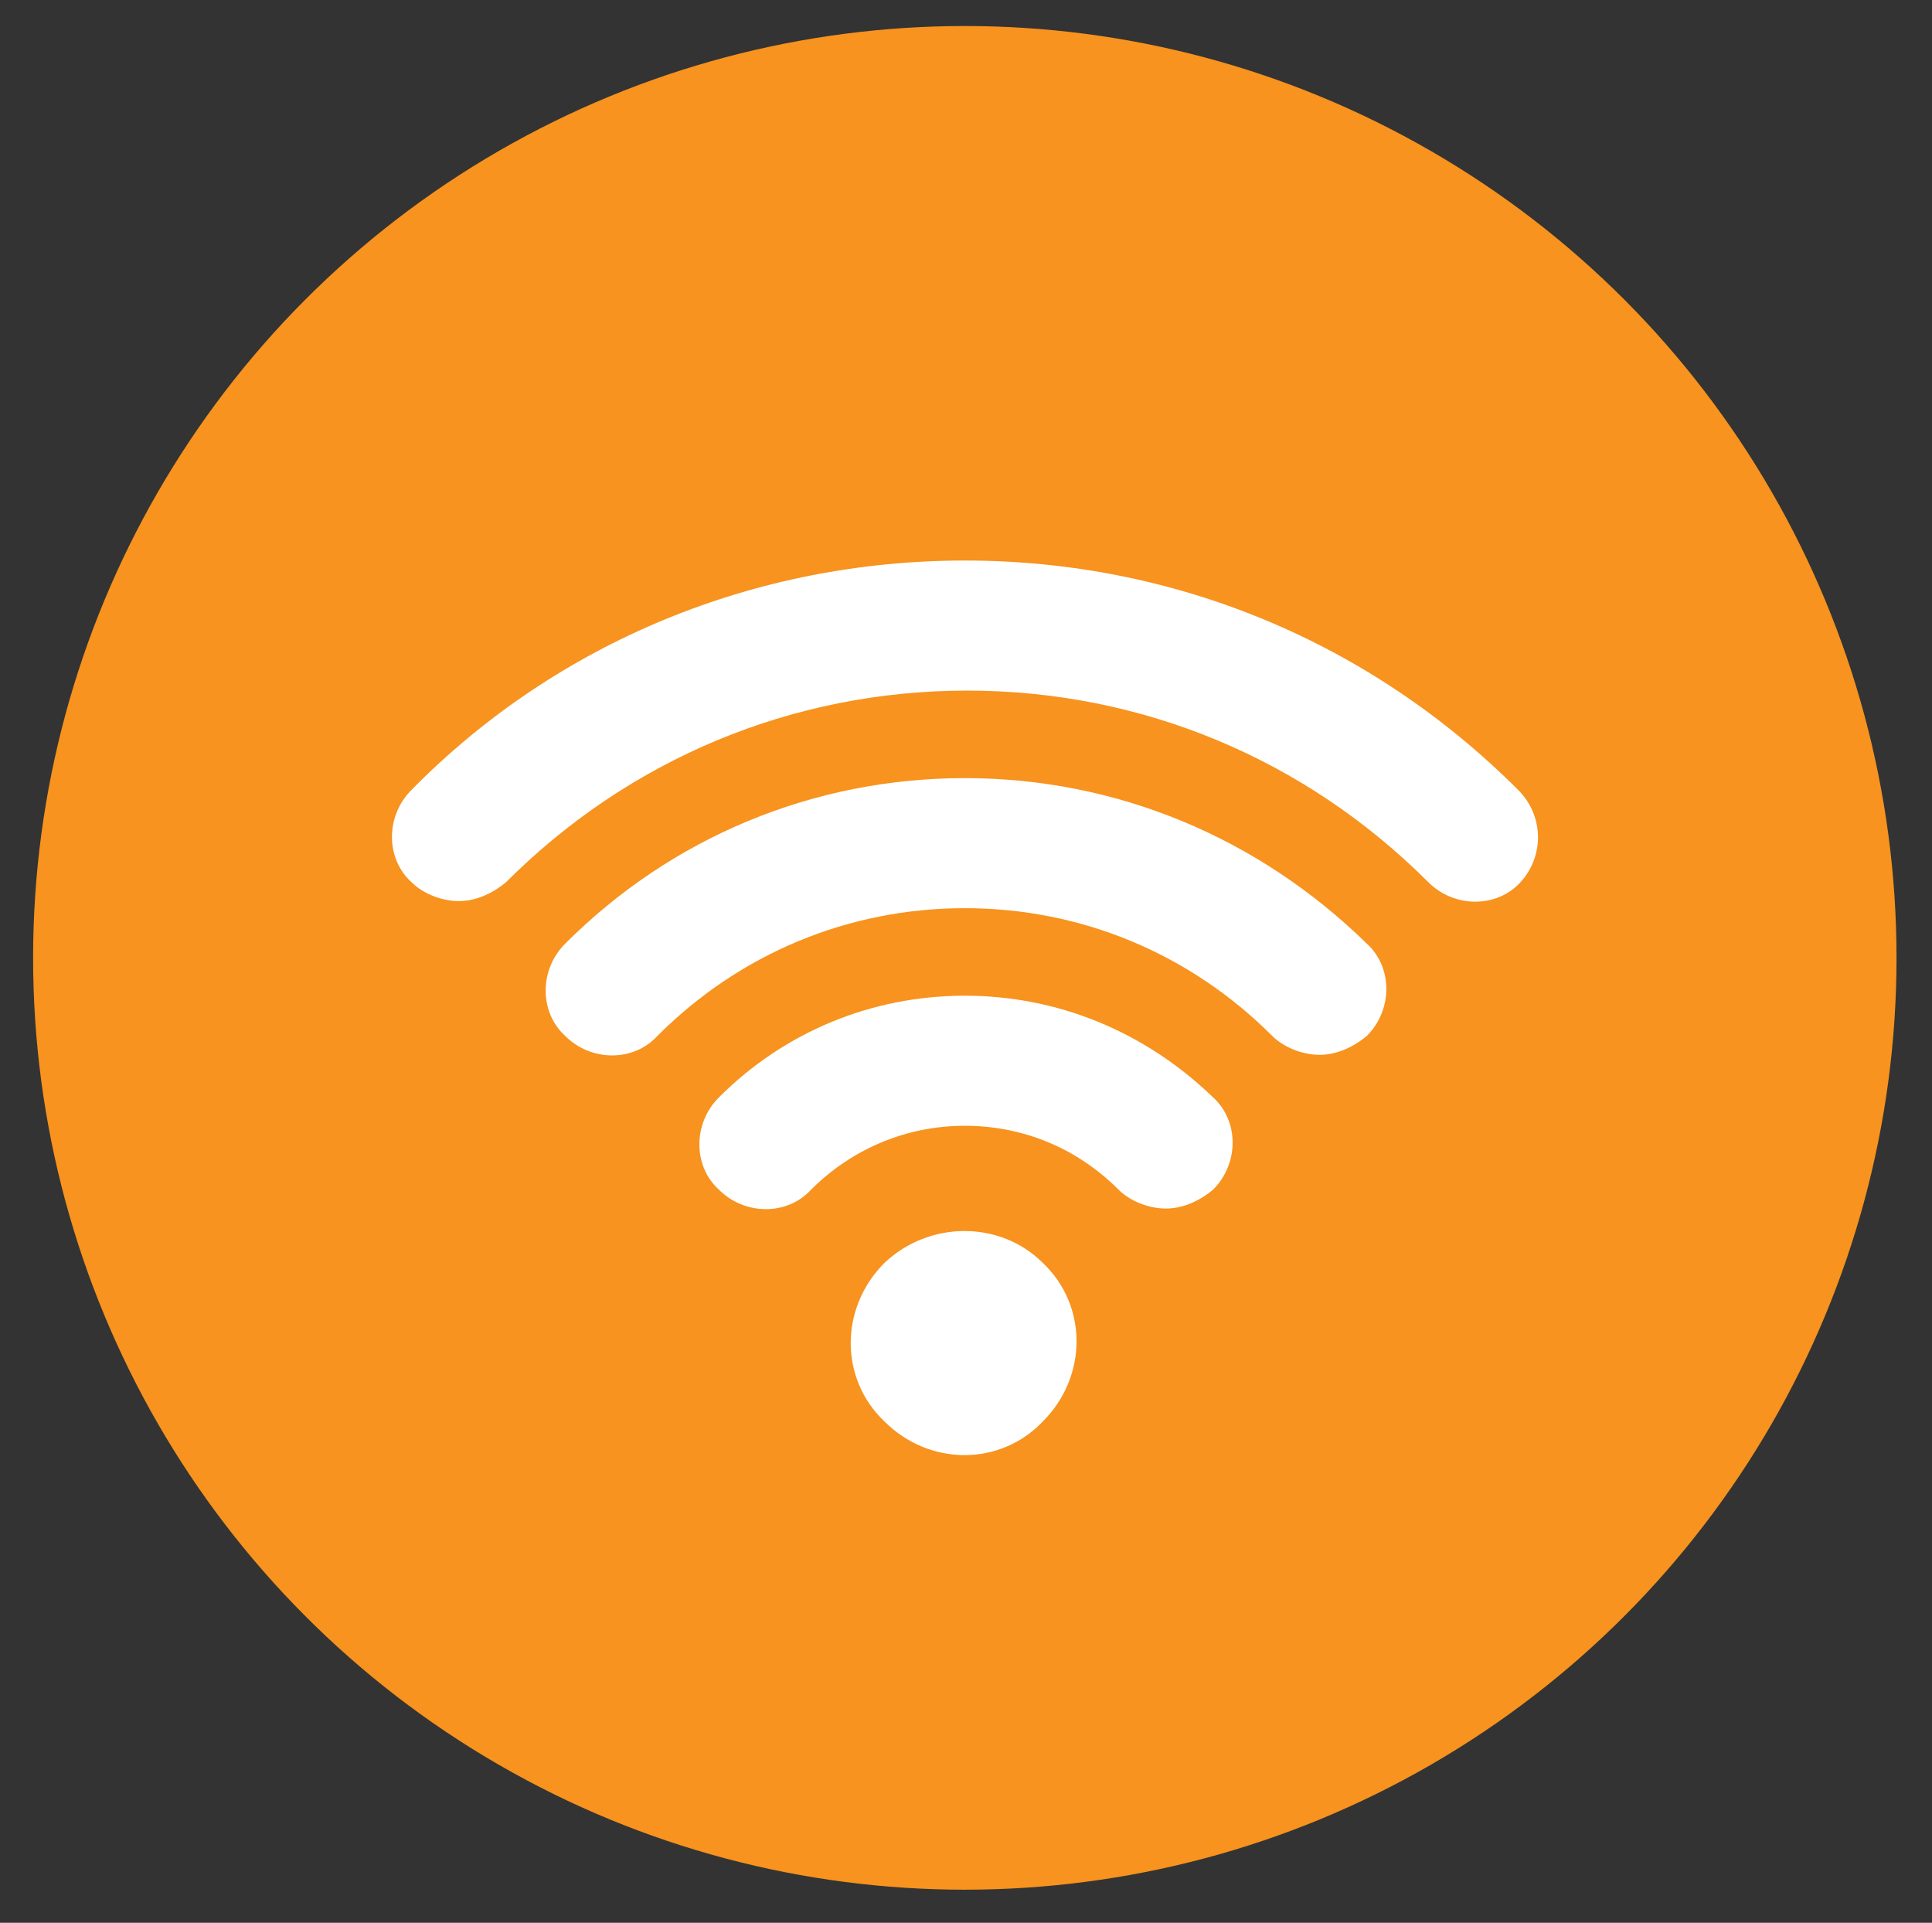
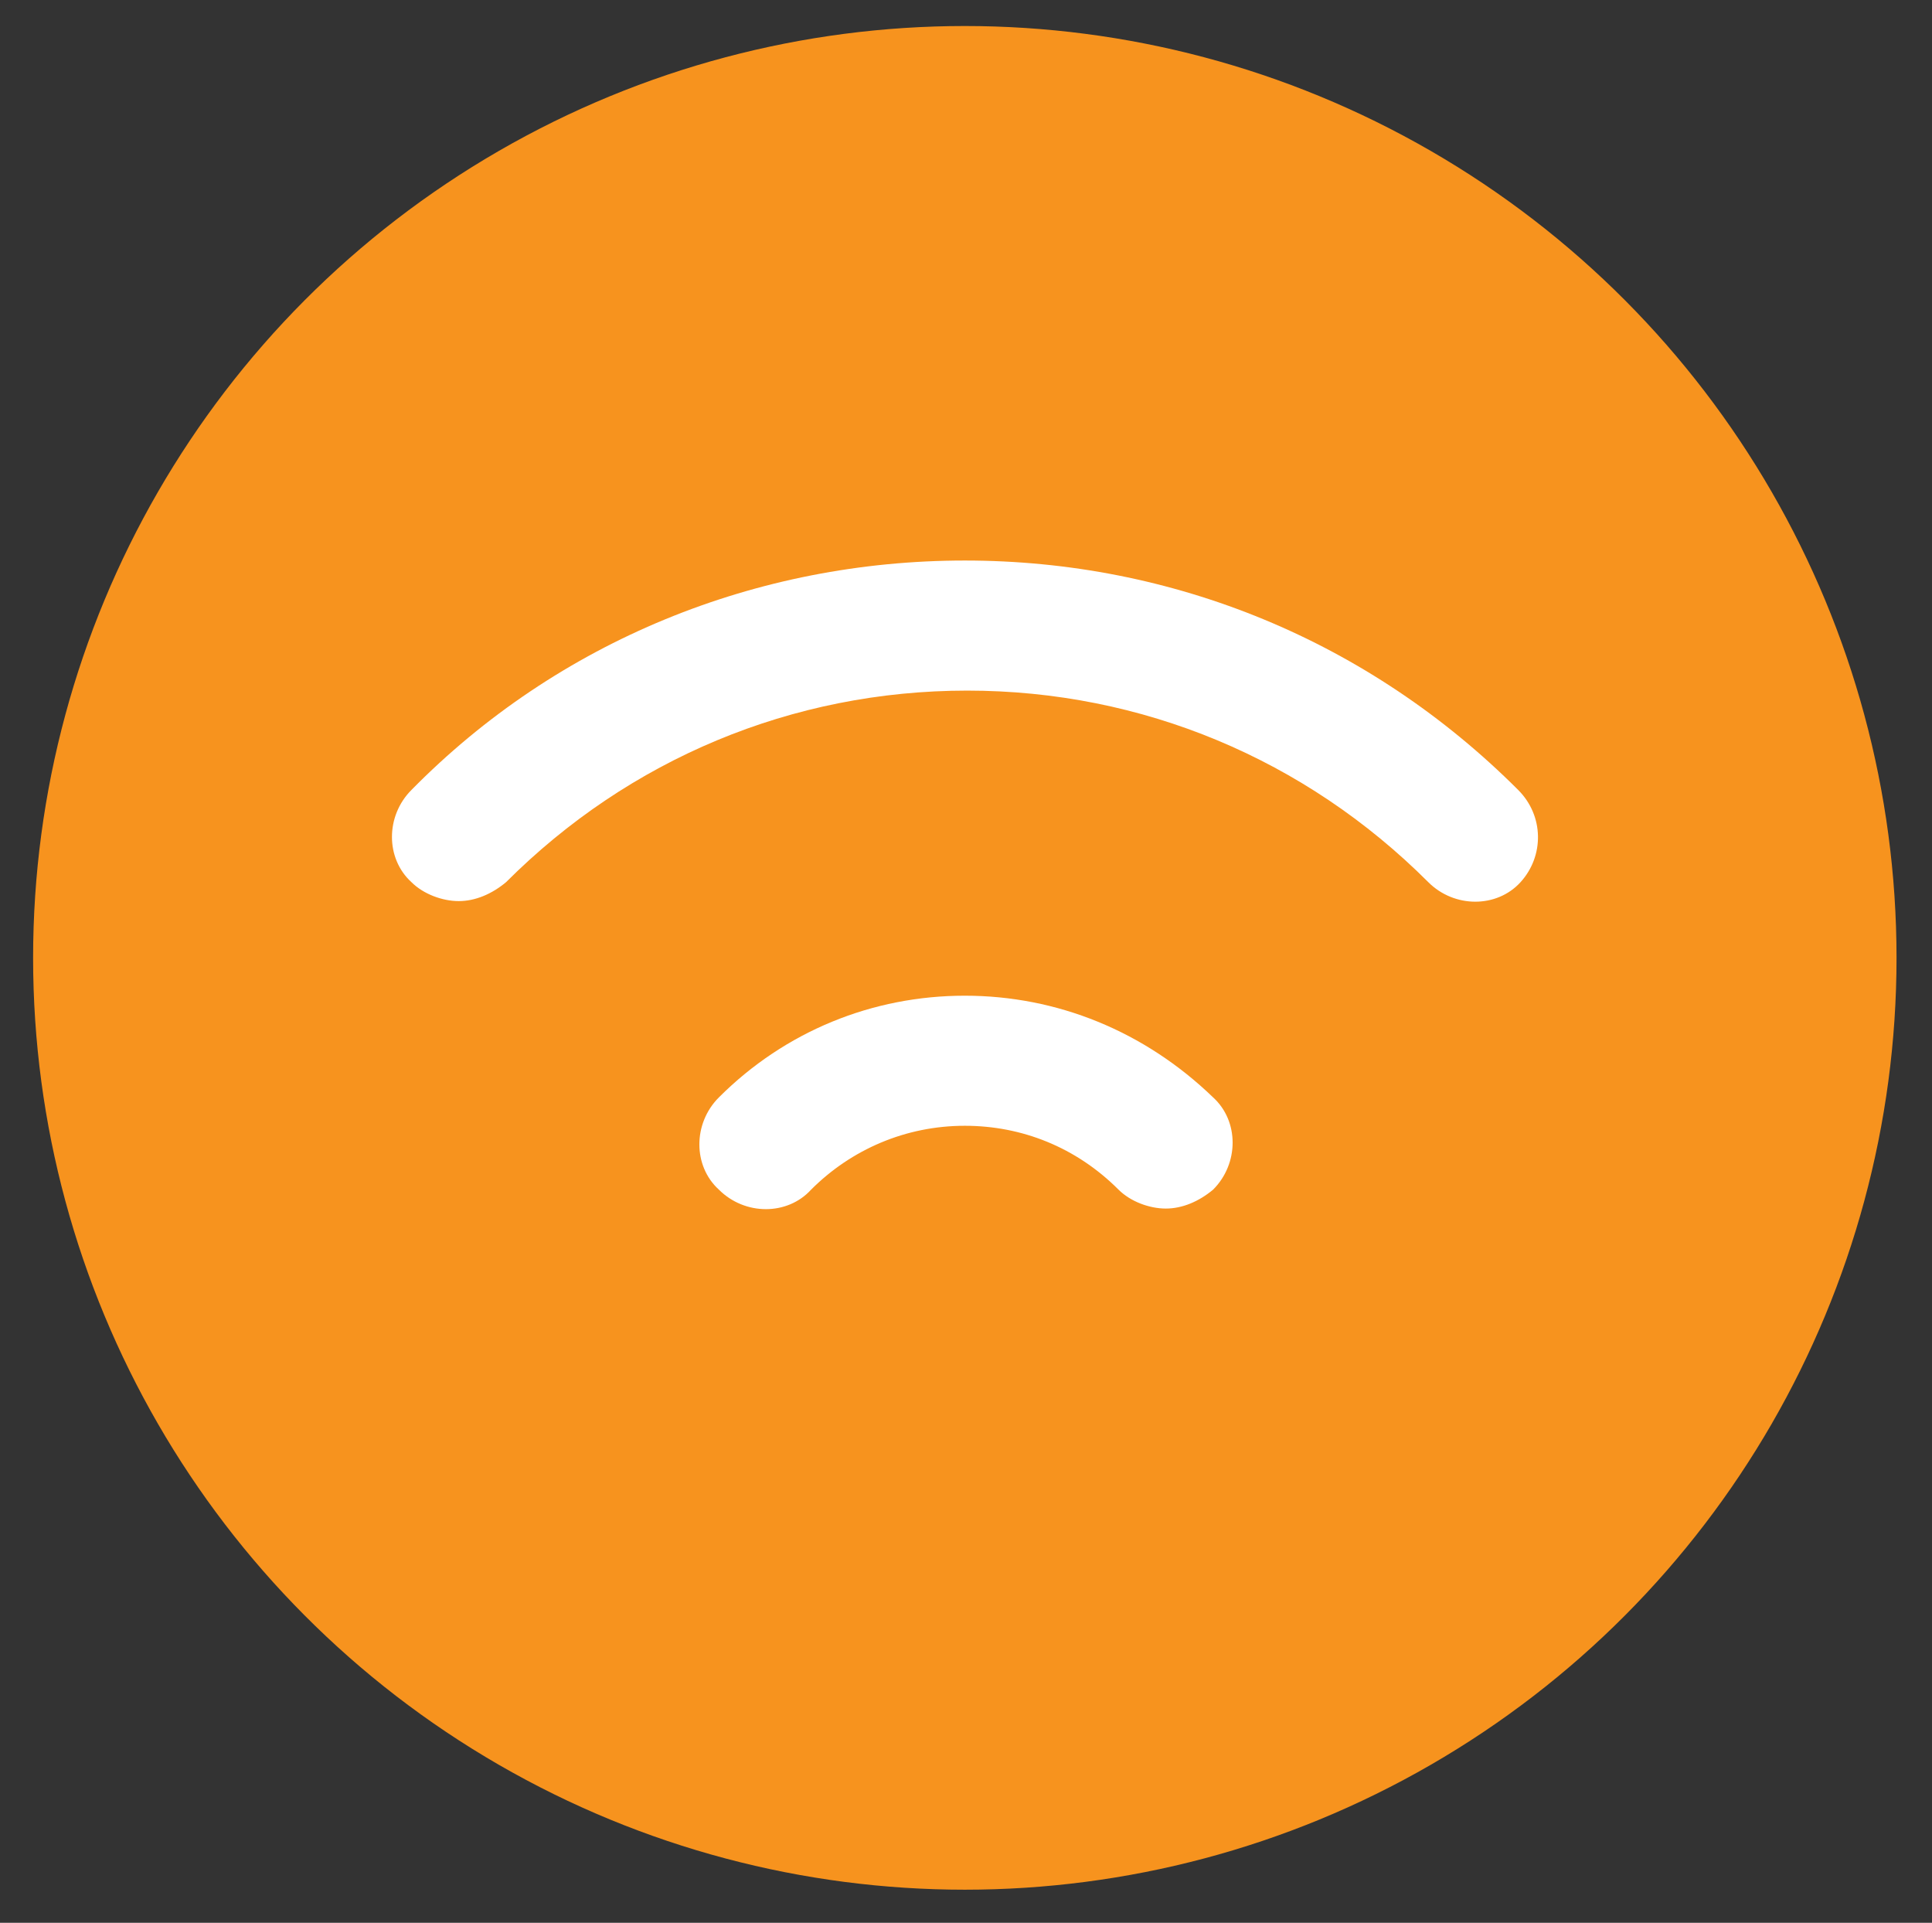
<svg xmlns="http://www.w3.org/2000/svg" version="1.1" id="Layer_1" x="0px" y="0px" viewBox="0 0 81.7 81.3" style="enable-background:new 0 0 81.7 81.3;" xml:space="preserve">
  <rect x="0" y="0" width="81.7" height="81.3" fill="#333333" stroke="none" />
  <style type="text/css"> .st0{fill:#F7931E;} .st1{fill:#FFFFFF;} </style>
  <circle class="st0" cx="40.8" cy="40.5" r="39.4" />
  <g id="XMLID_16_">
-     <path id="XMLID_20_" class="st1" d="M37.4,53.4c-1.9,1.9-1.9,4.9,0,6.7c1.9,1.9,4.9,1.9,6.7,0c1.9-1.9,1.9-4.9,0-6.7 C42.3,51.6,39.3,51.6,37.4,53.4z" />
    <path id="XMLID_19_" class="st1" d="M40.8,42.1c-3.9,0-7.6,1.5-10.4,4.3c-1.1,1.1-1.1,2.9,0,3.9c1.1,1.1,2.9,1.1,3.9,0 c1.7-1.7,4-2.7,6.5-2.7c2.4,0,4.7,0.9,6.5,2.7c0.5,0.5,1.3,0.8,2,0.8c0.7,0,1.4-0.3,2-0.8c1.1-1.1,1.1-2.9,0-3.9 C48.4,43.6,44.7,42.1,40.8,42.1z" />
-     <path id="XMLID_18_" class="st1" d="M40.8,32.9c-6.4,0-12.4,2.5-16.9,7c-1.1,1.1-1.1,2.9,0,3.9c1.1,1.1,2.9,1.1,3.9,0 c3.5-3.5,8.1-5.4,13-5.4c4.9,0,9.5,1.9,13,5.4c0.5,0.5,1.3,0.8,2,0.8c0.7,0,1.4-0.3,2-0.8c1.1-1.1,1.1-2.9,0-3.9 C53.2,35.4,47.2,32.9,40.8,32.9z" />
    <path id="XMLID_17_" class="st1" d="M64.2,33.4c-6.3-6.3-14.6-9.7-23.4-9.7s-17.2,3.4-23.4,9.7c-1.1,1.1-1.1,2.9,0,3.9 c0.5,0.5,1.3,0.8,2,0.8c0.7,0,1.4-0.3,2-0.8c5.2-5.2,12.1-8.1,19.5-8.1s14.3,2.9,19.5,8.1c1.1,1.1,2.9,1.1,3.9,0 C65.3,36.2,65.3,34.5,64.2,33.4z" />
  </g>
</svg>